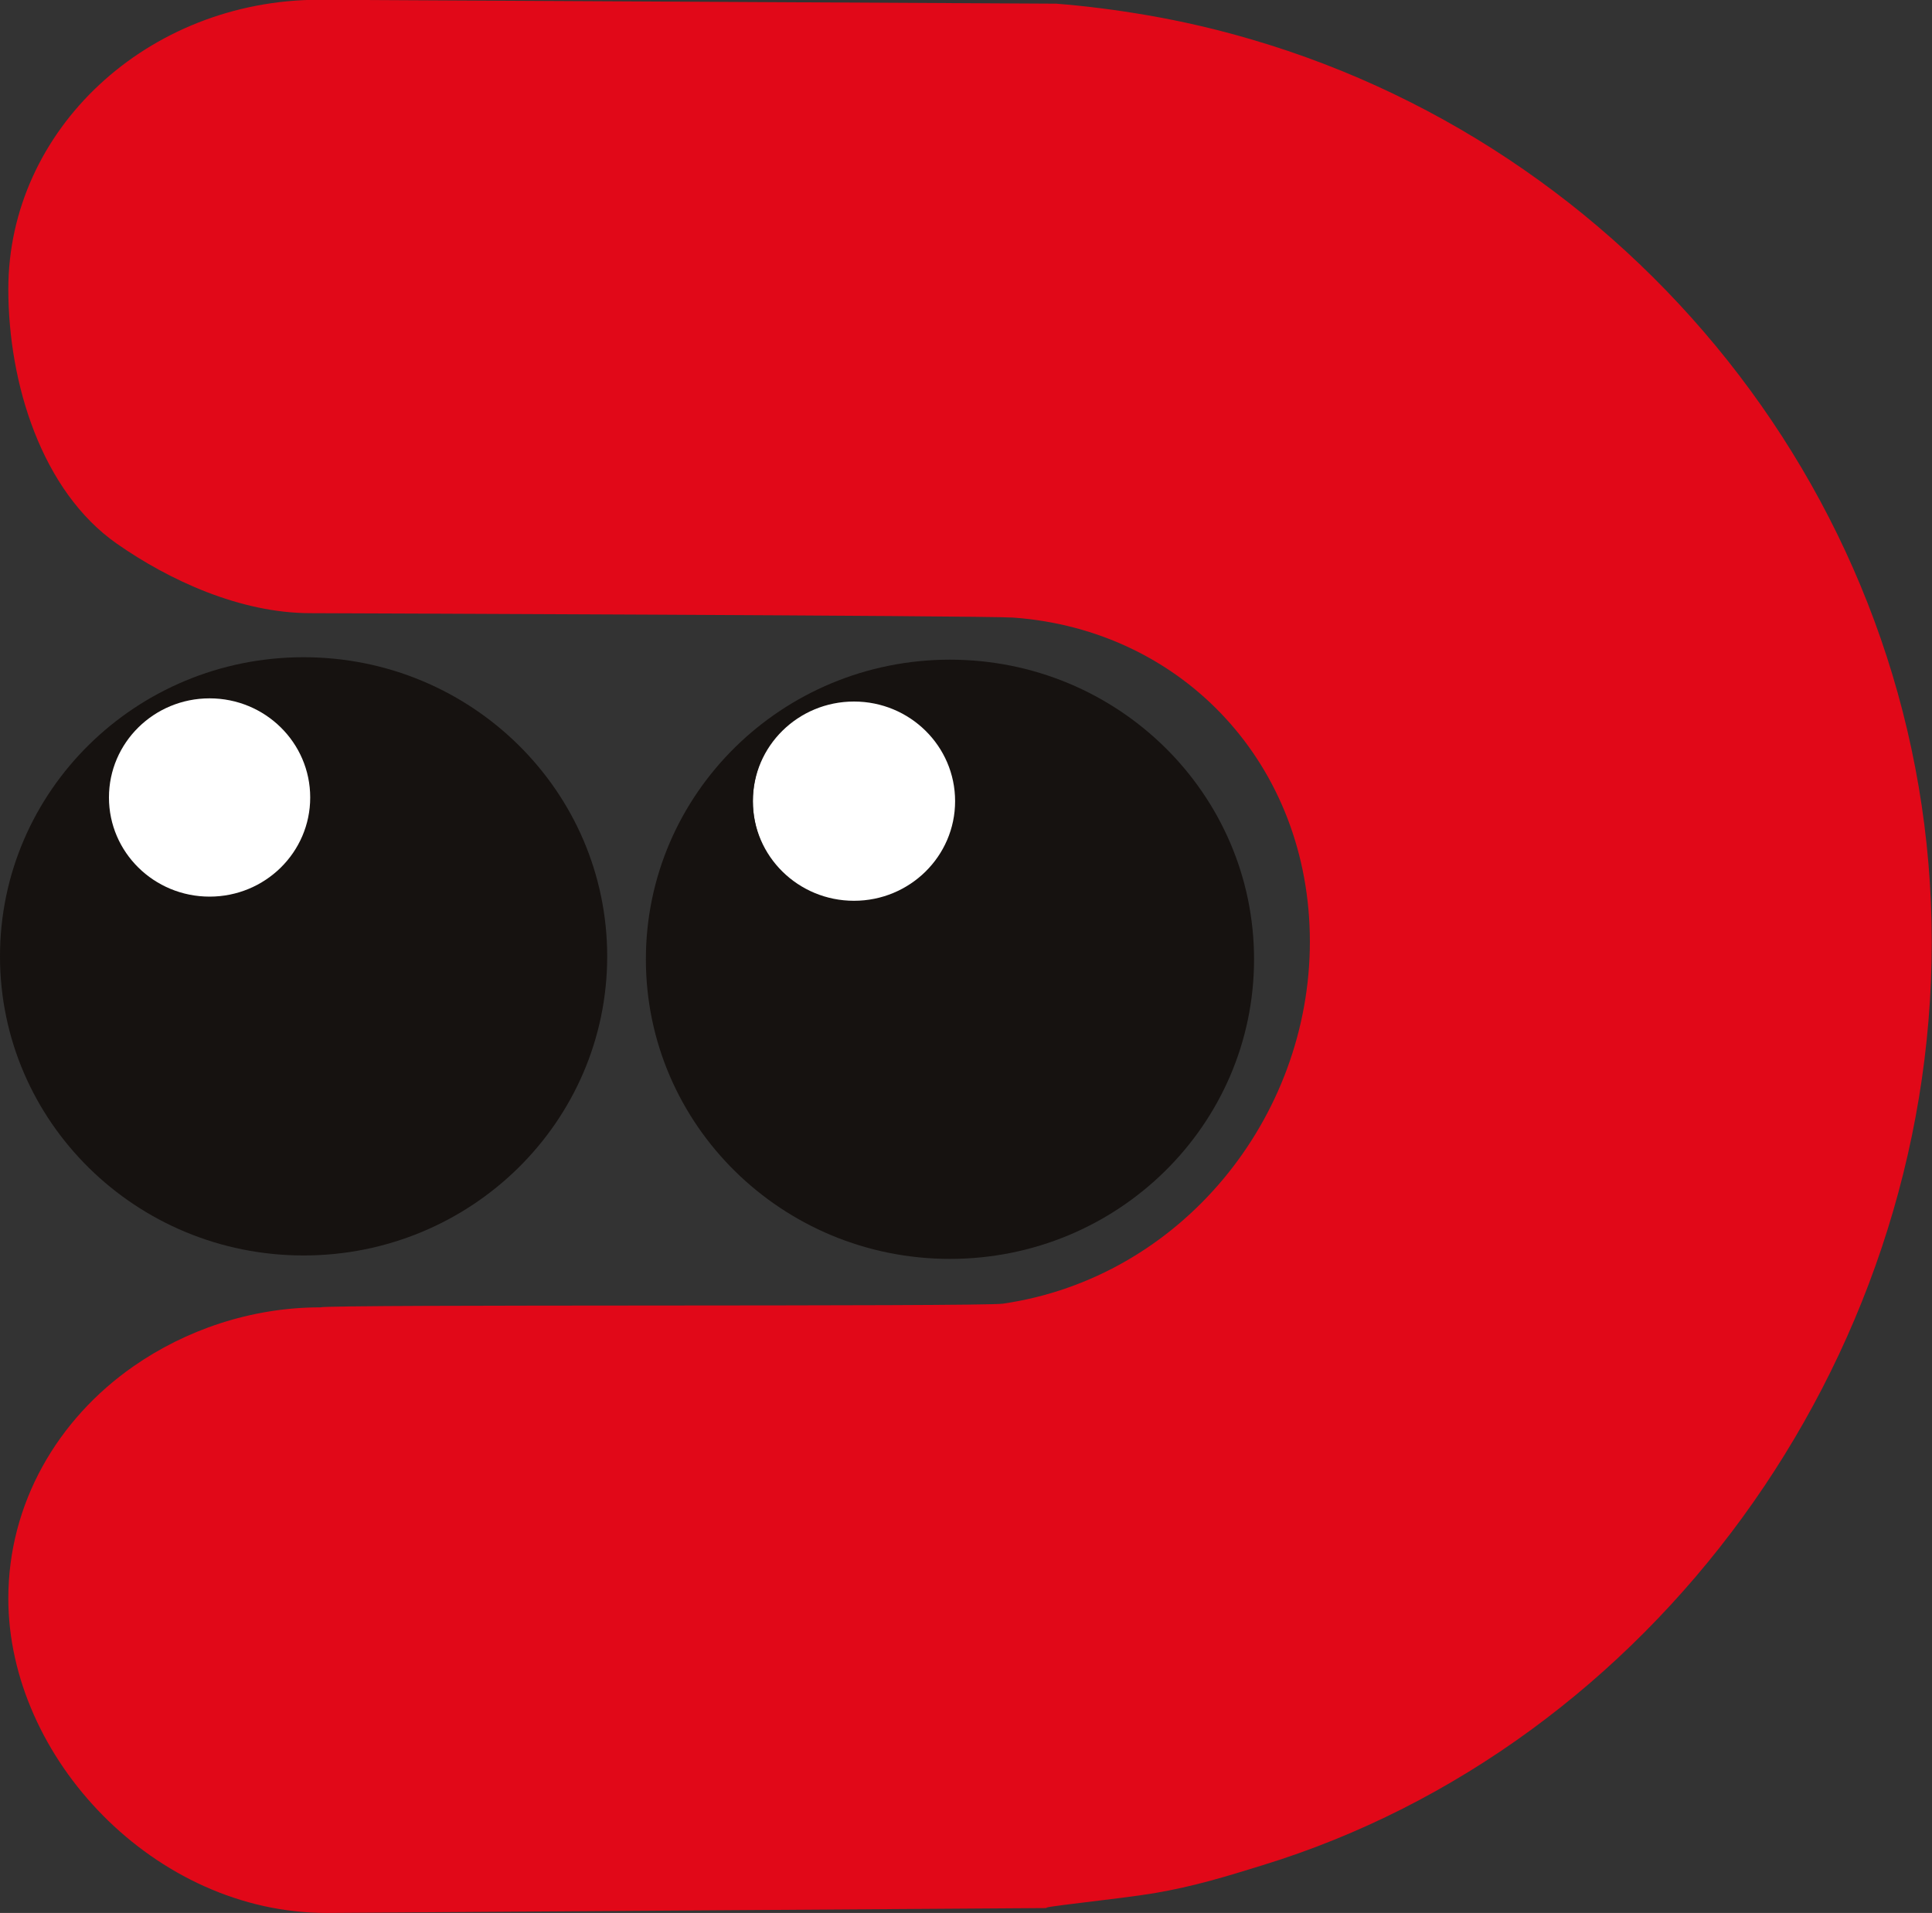
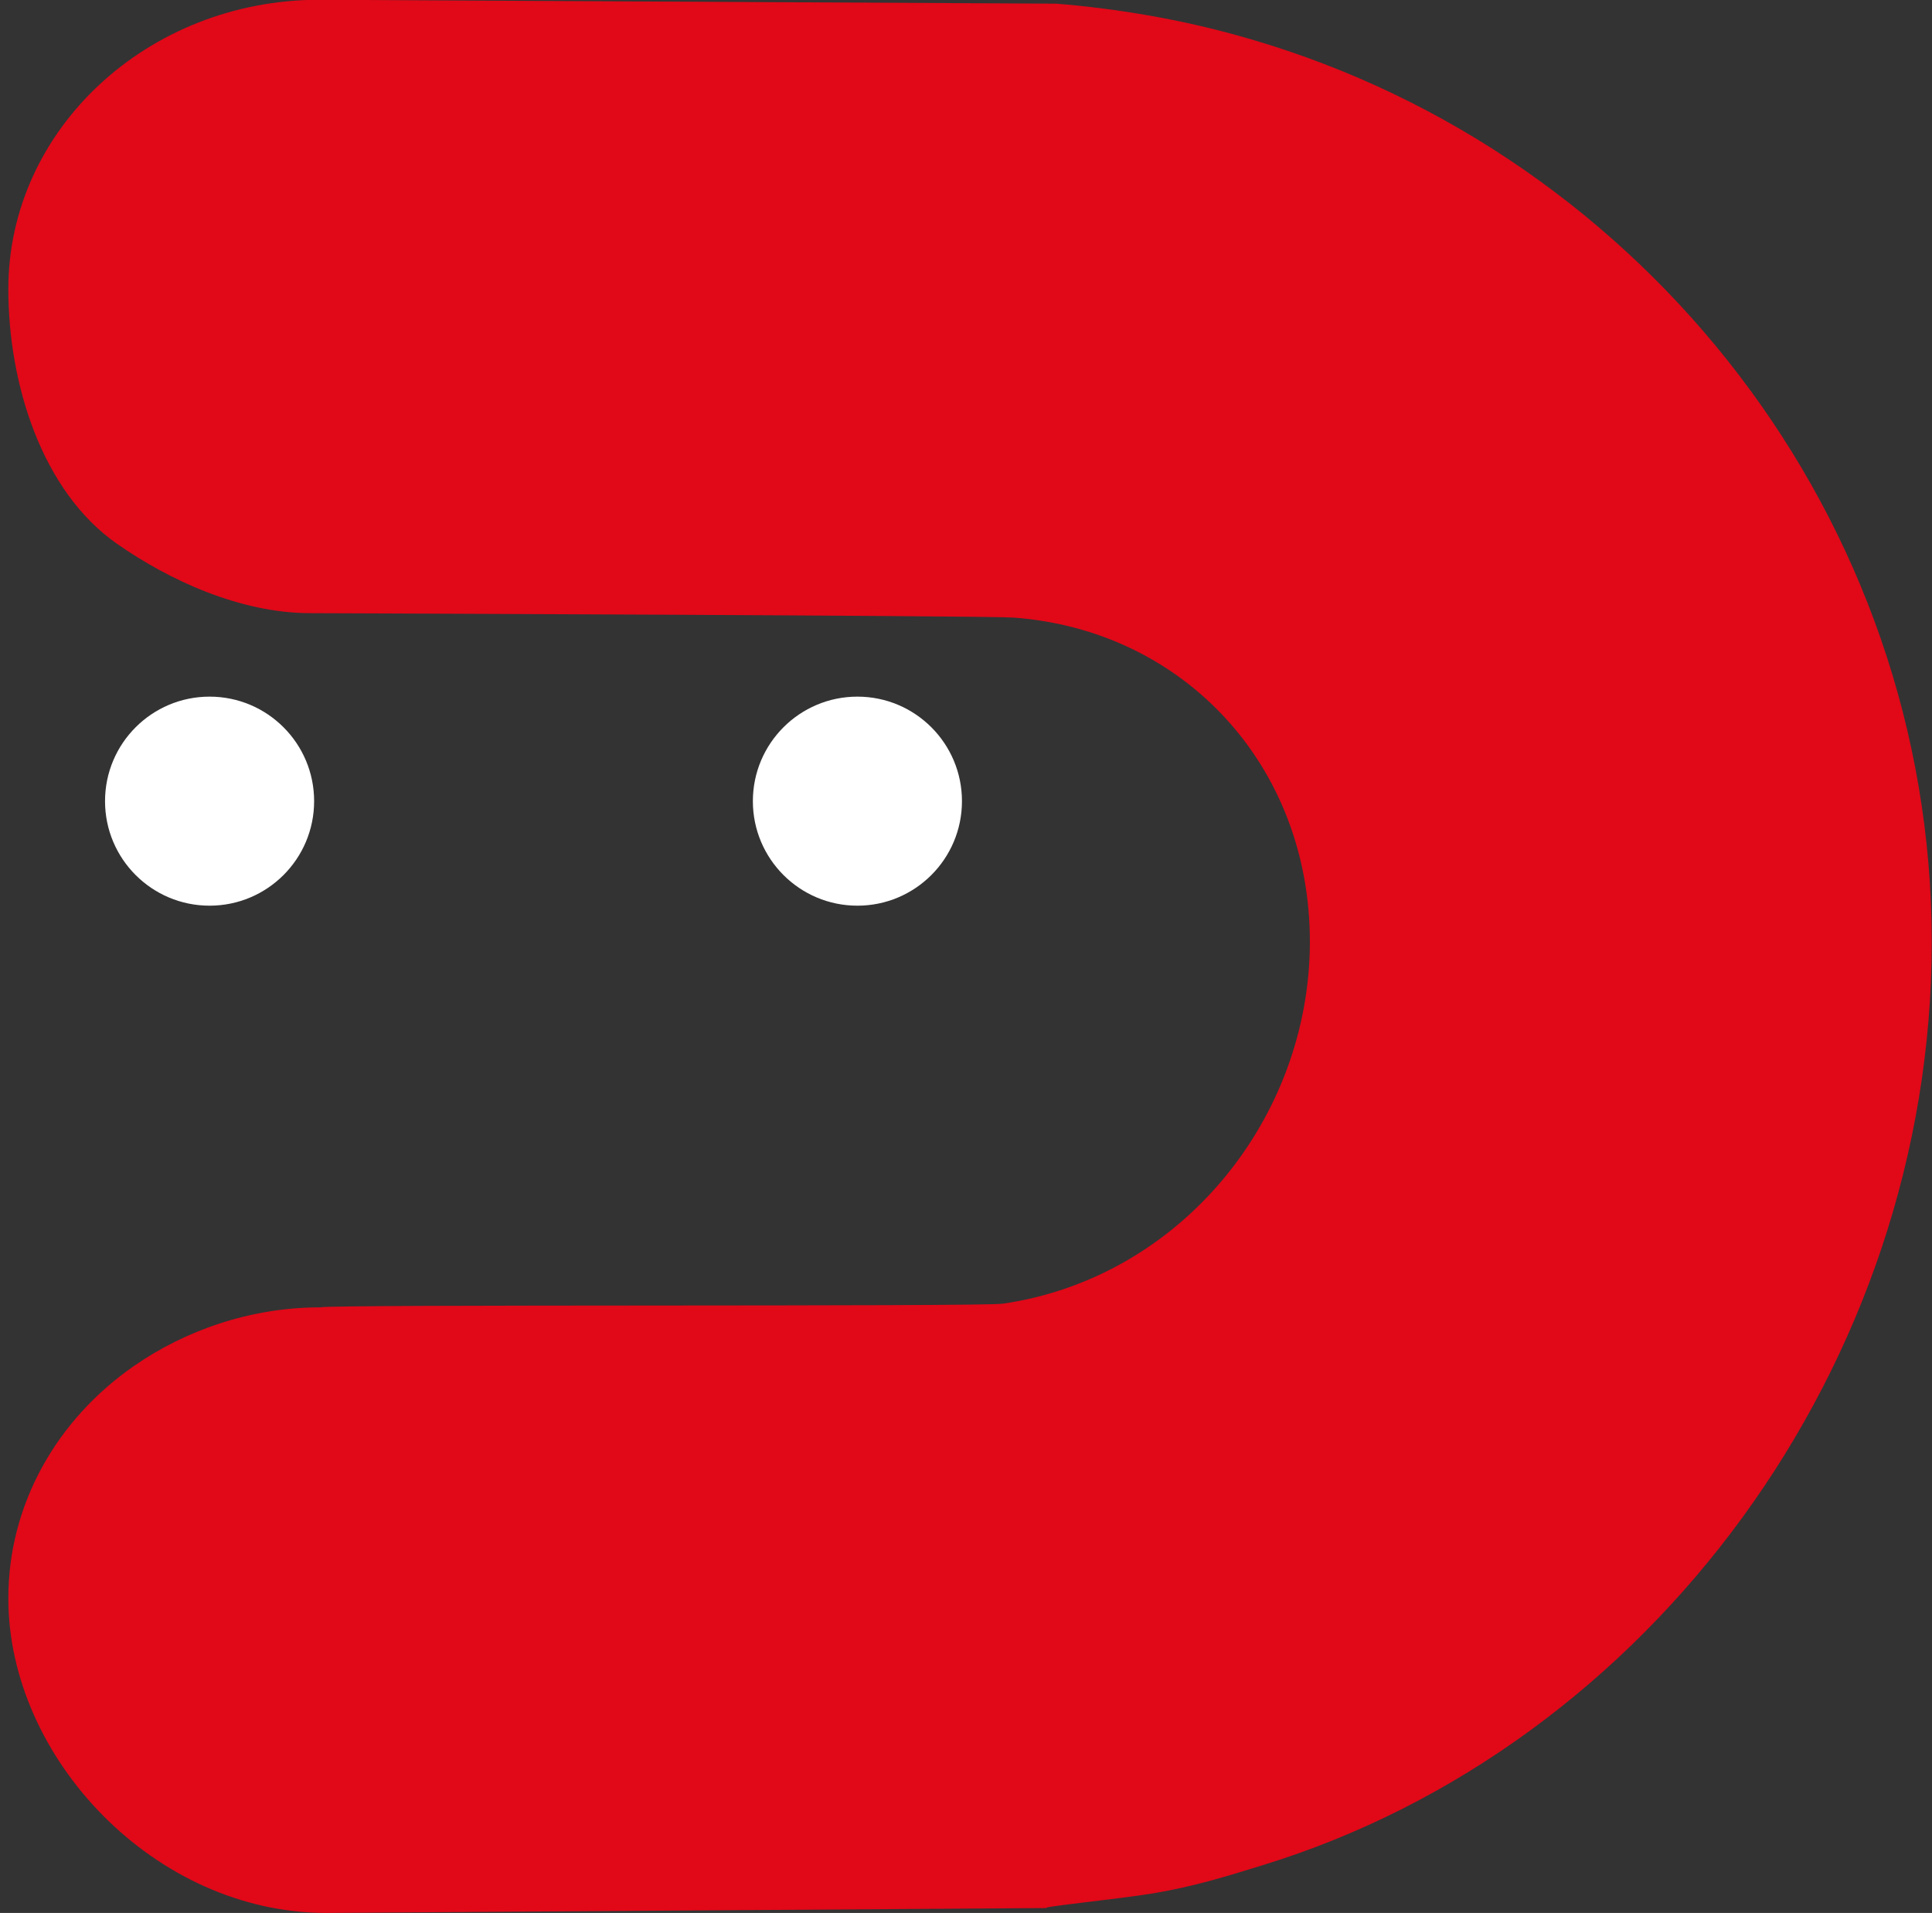
<svg xmlns="http://www.w3.org/2000/svg" id="_Слой_2" data-name="Слой 2" viewBox="0 0 78.91 78.15">
  <rect x="0" y="0" width="78.91" height="78.15" fill="#333333" stroke="none" />
  <defs>
    <style>
      .cls-1 {
        fill: #e10818;
      }

      .cls-2 {
        fill: #fff;
      }

      .cls-3 {
        fill: #161210;
      }
    </style>
  </defs>
  <g id="_Слой_13" data-name="Слой 13">
    <g>
      <circle class="cls-2" cx="8.56" cy="32.73" r="4.27" />
      <circle class="cls-2" cx="35.02" cy="32.73" r="4.27" />
-       <path class="cls-3" d="M12.4,26.85c-6.85,0-12.4,5.47-12.4,12.22s5.55,12.22,12.4,12.22,12.4-5.47,12.4-12.22-5.55-12.22-12.4-12.22ZM8.56,36.63c-2.27,0-4.11-1.81-4.11-4.05s1.84-4.05,4.11-4.05,4.11,1.81,4.11,4.05-1.84,4.05-4.11,4.05Z" />
-       <path class="cls-3" d="M38.8,26.95c-6.86,0-12.42,5.48-12.42,12.24s5.56,12.24,12.42,12.24,12.42-5.48,12.42-12.24-5.56-12.24-12.42-12.24ZM34.88,36.8c-2.28,0-4.13-1.82-4.13-4.07s1.85-4.07,4.13-4.07,4.13,1.82,4.13,4.07-1.85,4.07-4.13,4.07Z" />
      <path class="cls-1" d="M51.11,1.61c-1.39-.41-2.81-.74-4.26-.99-1.22-.21-2.45-.37-3.71-.47q-.66,0,0,0l-30.11-.16C6.03,0,.34,5.29.34,11.81c0,3.85,1.36,8.25,4.43,10.4,2.13,1.49,5.04,2.84,7.91,2.84,0,0,27.57.1,28.7.18,6.95.5,12.12,6.03,12.12,13.24s-5.26,13.73-12.54,14.79c-.88.13-27.6.02-27.88.15-2.85,0-5.52.94-7.63,2.41-3.1,2.16-5.11,5.6-5.11,9.48,0,6.52,5.98,12.85,12.99,12.85l29.51-.2c-.82,0,2.91-.37,4.32-.61,1.62-.28,2.86-.66,4.41-1.14,15.82-4.86,27.33-20.45,27.33-37.72S67.18,6.31,51.11,1.61Z" />
    </g>
  </g>
</svg>